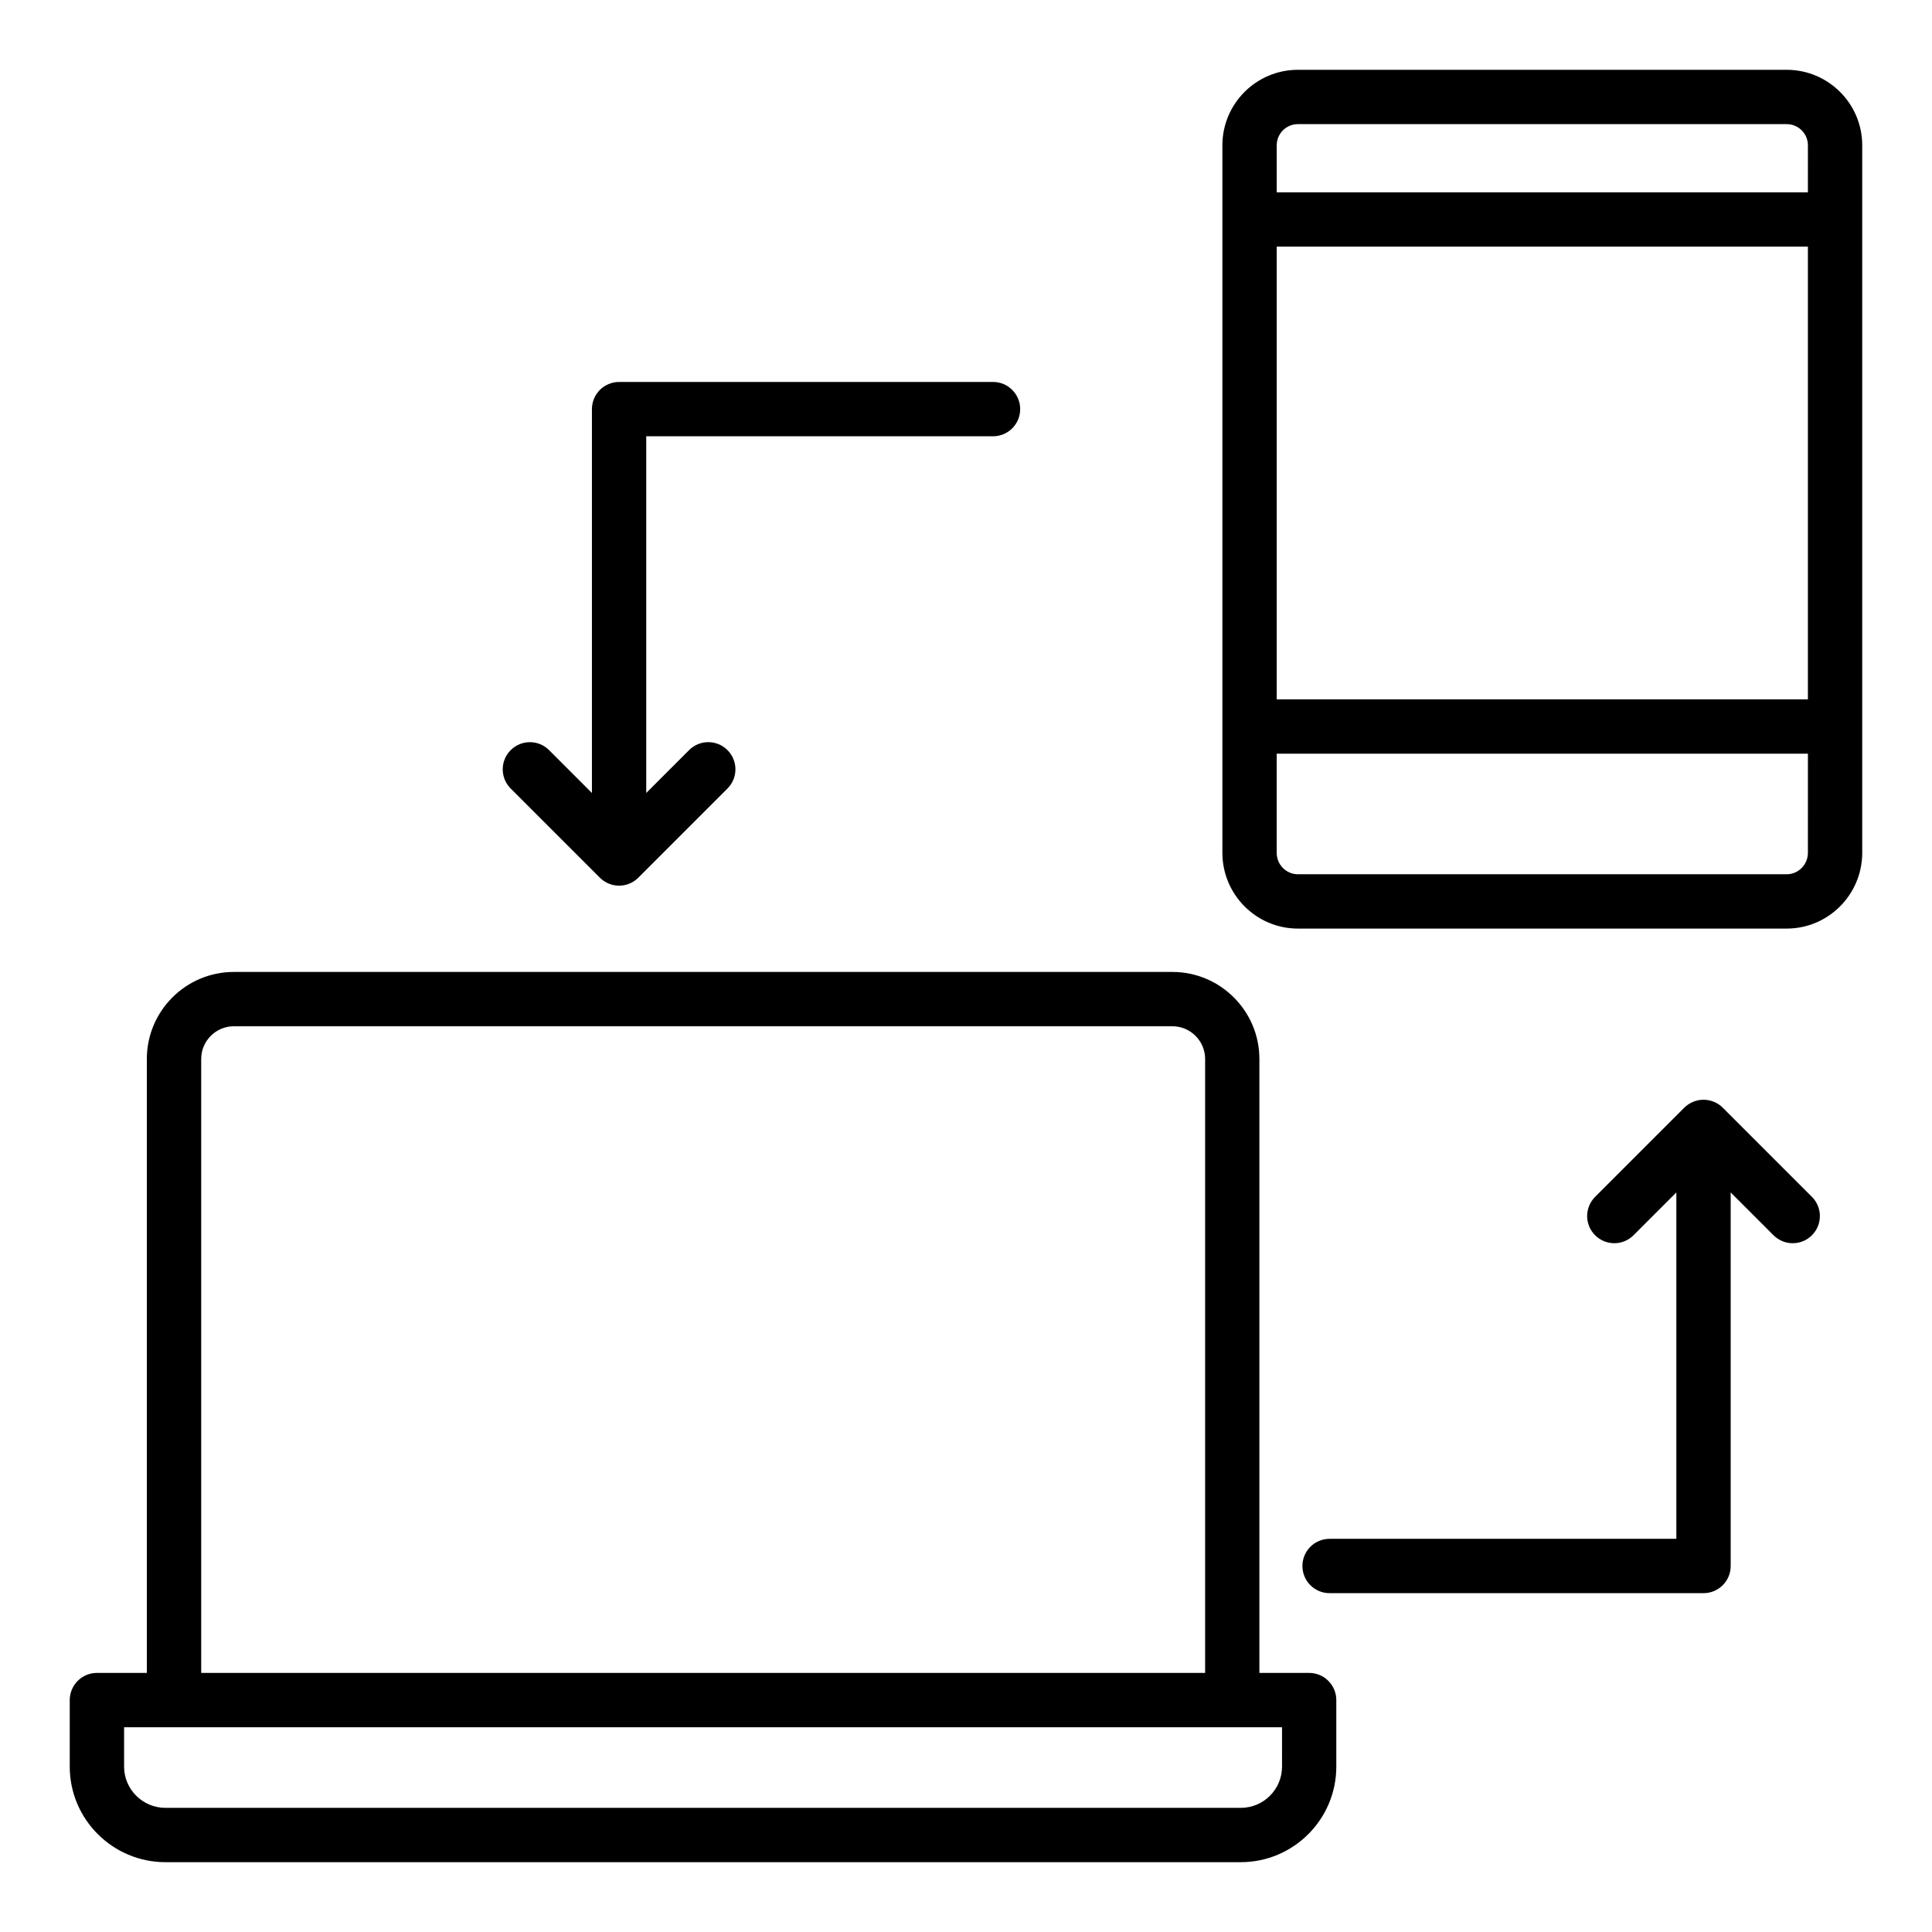
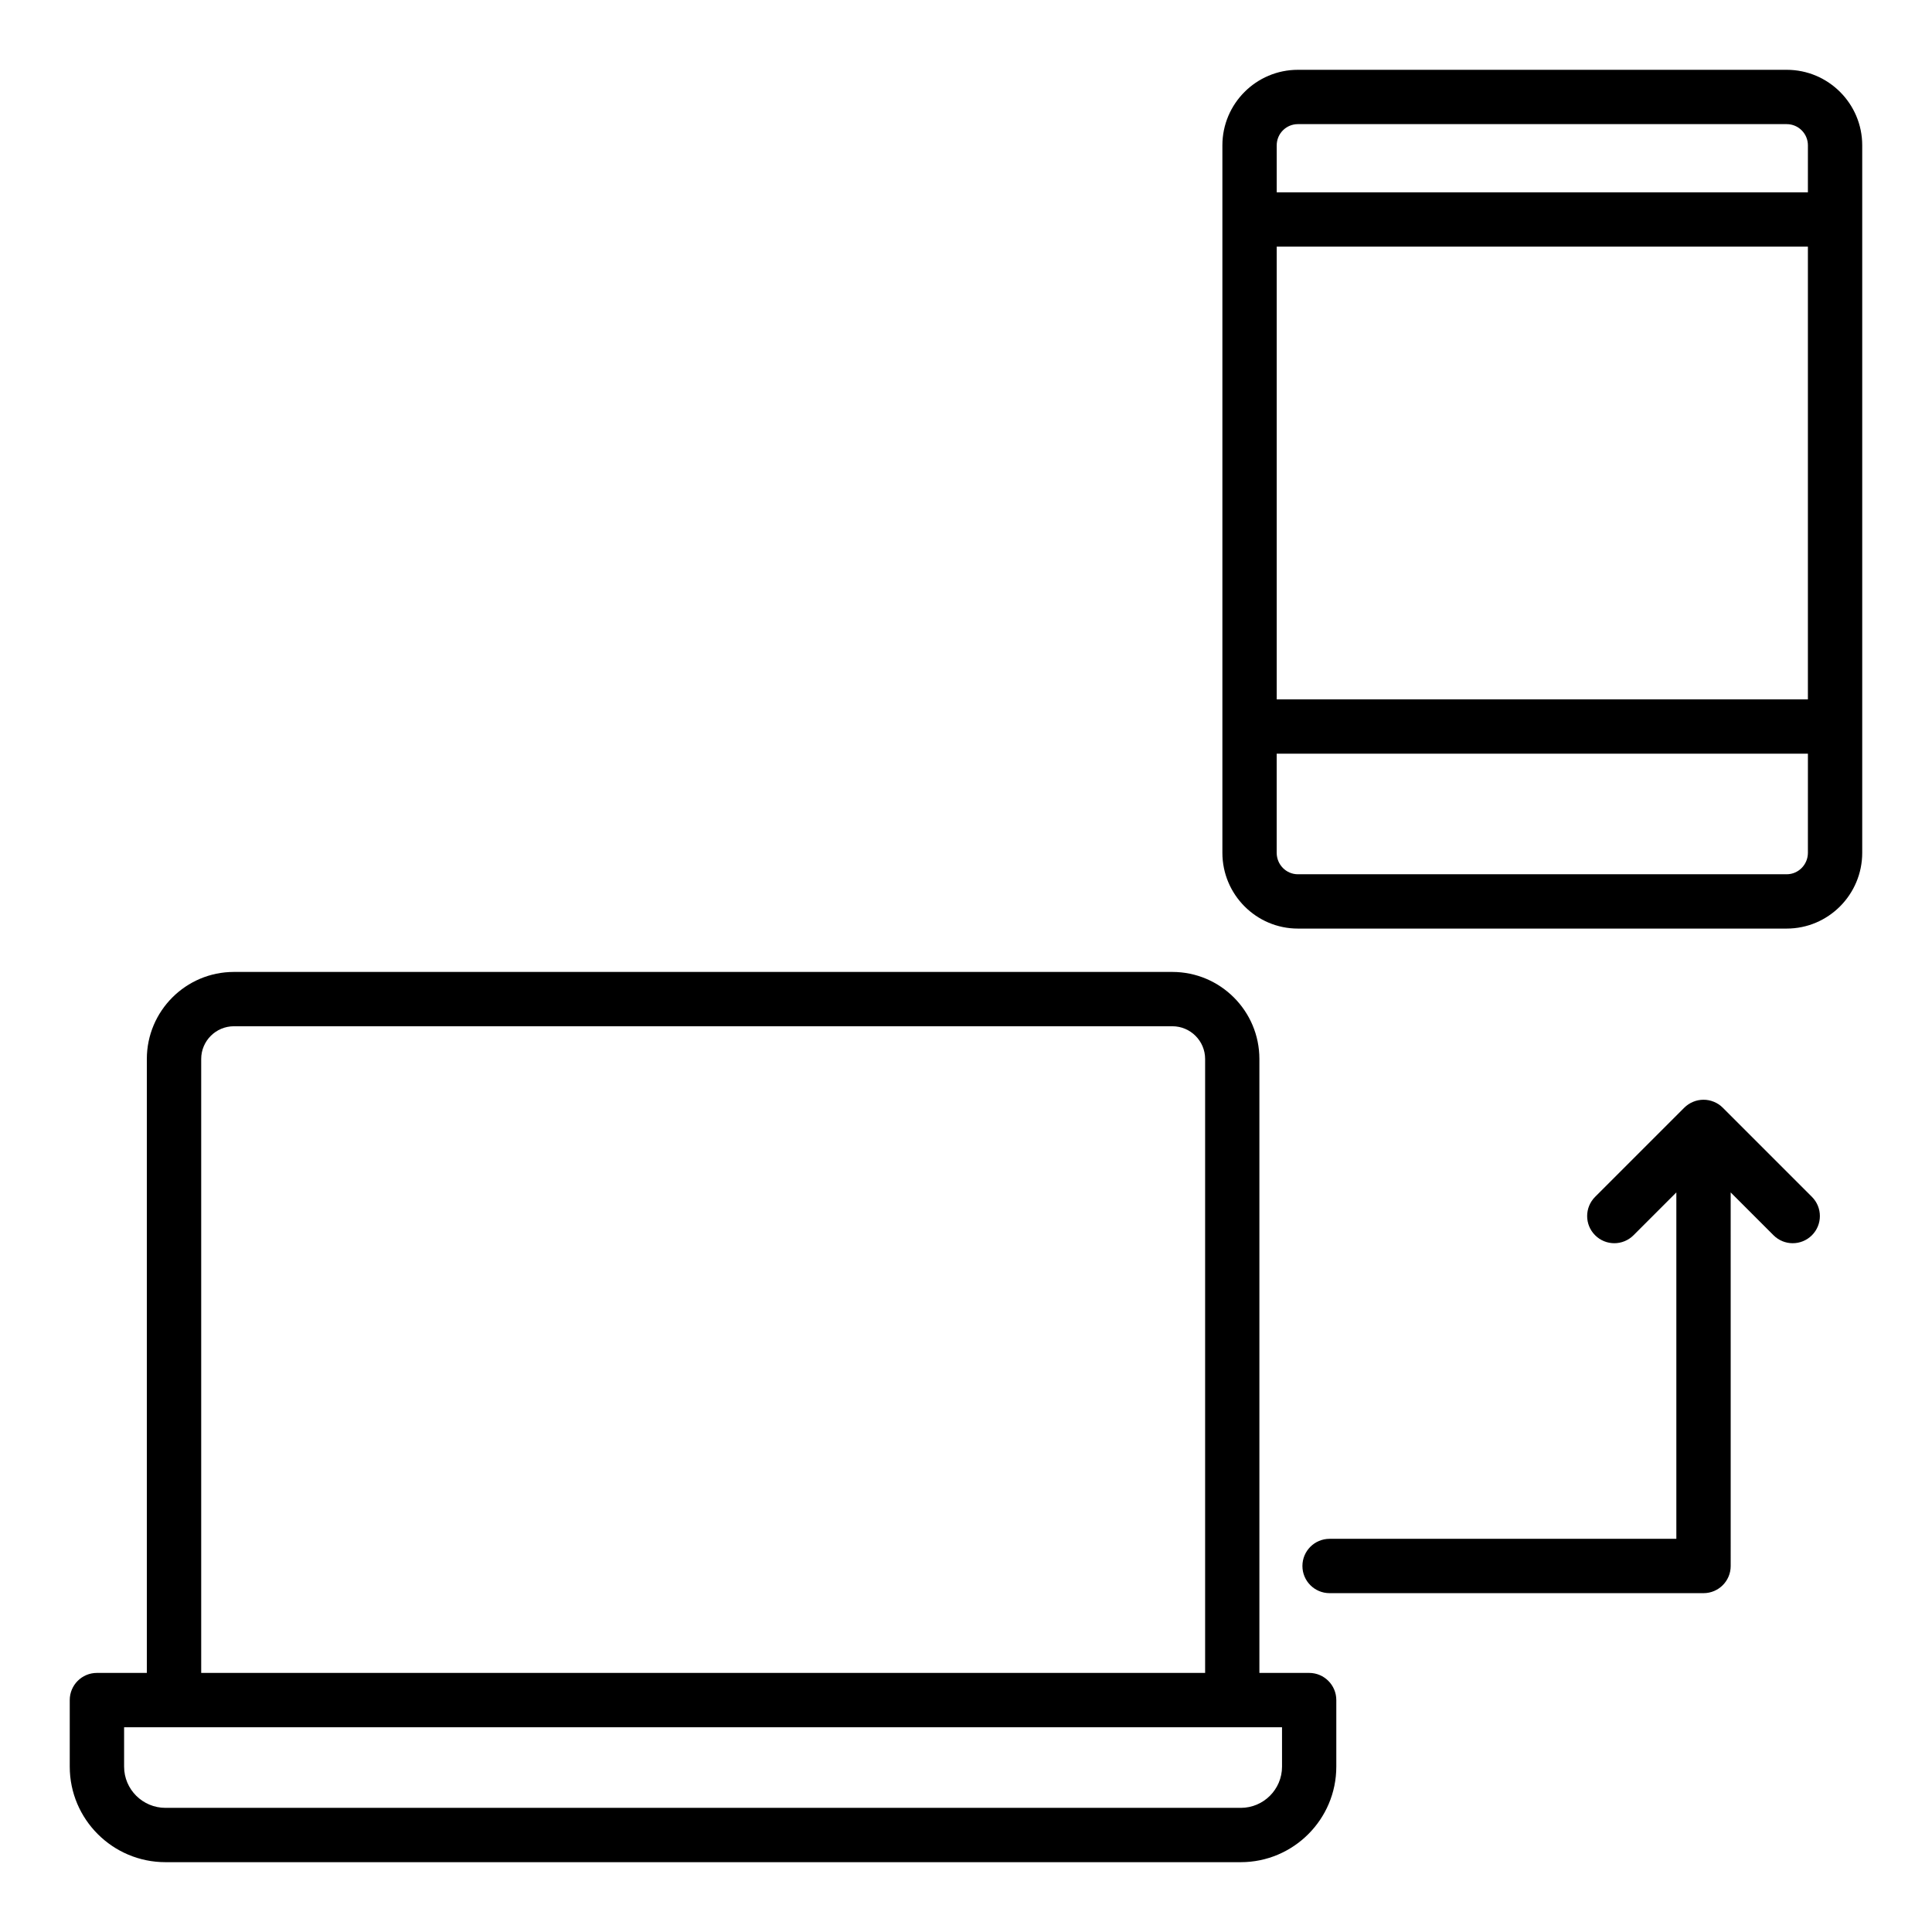
<svg xmlns="http://www.w3.org/2000/svg" fill="#000000" width="800px" height="800px" version="1.1" viewBox="144 144 512 512">
  <g>
    <path d="m490.94 587.34h-13.188v-162.7c0-12.723-10.348-23.066-23.066-23.066h-248.71c-12.715 0-23.062 10.348-23.062 23.066v162.7h-13.23c-3.977 0-7.199 3.219-7.199 7.199v17.641c0 13.957 11.379 25.316 25.367 25.316h284.96c13.965 0 25.324-11.359 25.324-25.316v-17.641c0-3.977-3.223-7.199-7.199-7.199zm-293.62-162.7c0-4.781 3.887-8.672 8.668-8.672h248.71c4.781 0 8.672 3.894 8.672 8.672v162.7h-266.05zm286.43 187.54c0 6.023-4.906 10.922-10.93 10.922h-284.96c-6.051 0-10.973-4.898-10.973-10.922v-10.445h306.86z" />
    <path d="m617.5 162.5h-129.55c-11.027 0-20.004 8.977-20.004 20.012v187.49c0 11.07 8.977 20.082 20.004 20.082h129.55c11.035-0.004 20.008-9.016 20.008-20.086v-187.49c0-11.031-8.973-20.008-20.008-20.008zm5.613 207.5c0 3.133-2.516 5.688-5.617 5.688h-129.55c-3.094 0-5.609-2.551-5.609-5.688v-26.266h140.78zm0-40.66h-140.77v-119.98h140.77zm0-134.37h-140.77v-12.457c0-3.102 2.516-5.617 5.609-5.617h129.55c3.098 0.004 5.613 2.519 5.613 5.617z" />
    <path d="m600.55 437.55c-0.664-0.668-1.465-1.199-2.352-1.562-1.758-0.727-3.738-0.727-5.496 0-0.887 0.367-1.684 0.895-2.352 1.562l-23.629 23.629c-2.812 2.812-2.812 7.367 0 10.176 2.812 2.812 7.367 2.812 10.176 0l11.352-11.352v91.801h-91.895c-3.977 0-7.199 3.219-7.199 7.199 0 3.977 3.219 7.199 7.199 7.199h99.098c3.977 0 7.199-3.219 7.199-7.199l-0.004-99 11.352 11.352c1.406 1.406 3.246 2.109 5.09 2.109 1.84 0 3.684-0.703 5.09-2.109 2.812-2.812 2.812-7.367 0-10.176z" />
-     <path d="m407.16 259.62c3.977 0 7.199-3.219 7.199-7.199 0-3.977-3.219-7.199-7.199-7.199l-99.094 0.004c-3.977 0-7.199 3.219-7.199 7.199v101.72l-11.352-11.352c-2.812-2.812-7.367-2.812-10.176 0-2.812 2.812-2.812 7.367 0 10.176l23.637 23.633c1.406 1.406 3.246 2.109 5.09 2.109 1.84 0 3.68-0.703 5.086-2.109l23.637-23.637c2.812-2.812 2.812-7.367 0-10.176-2.812-2.812-7.367-2.812-10.176 0l-11.352 11.352v-94.52z" />
  </g>
</svg>